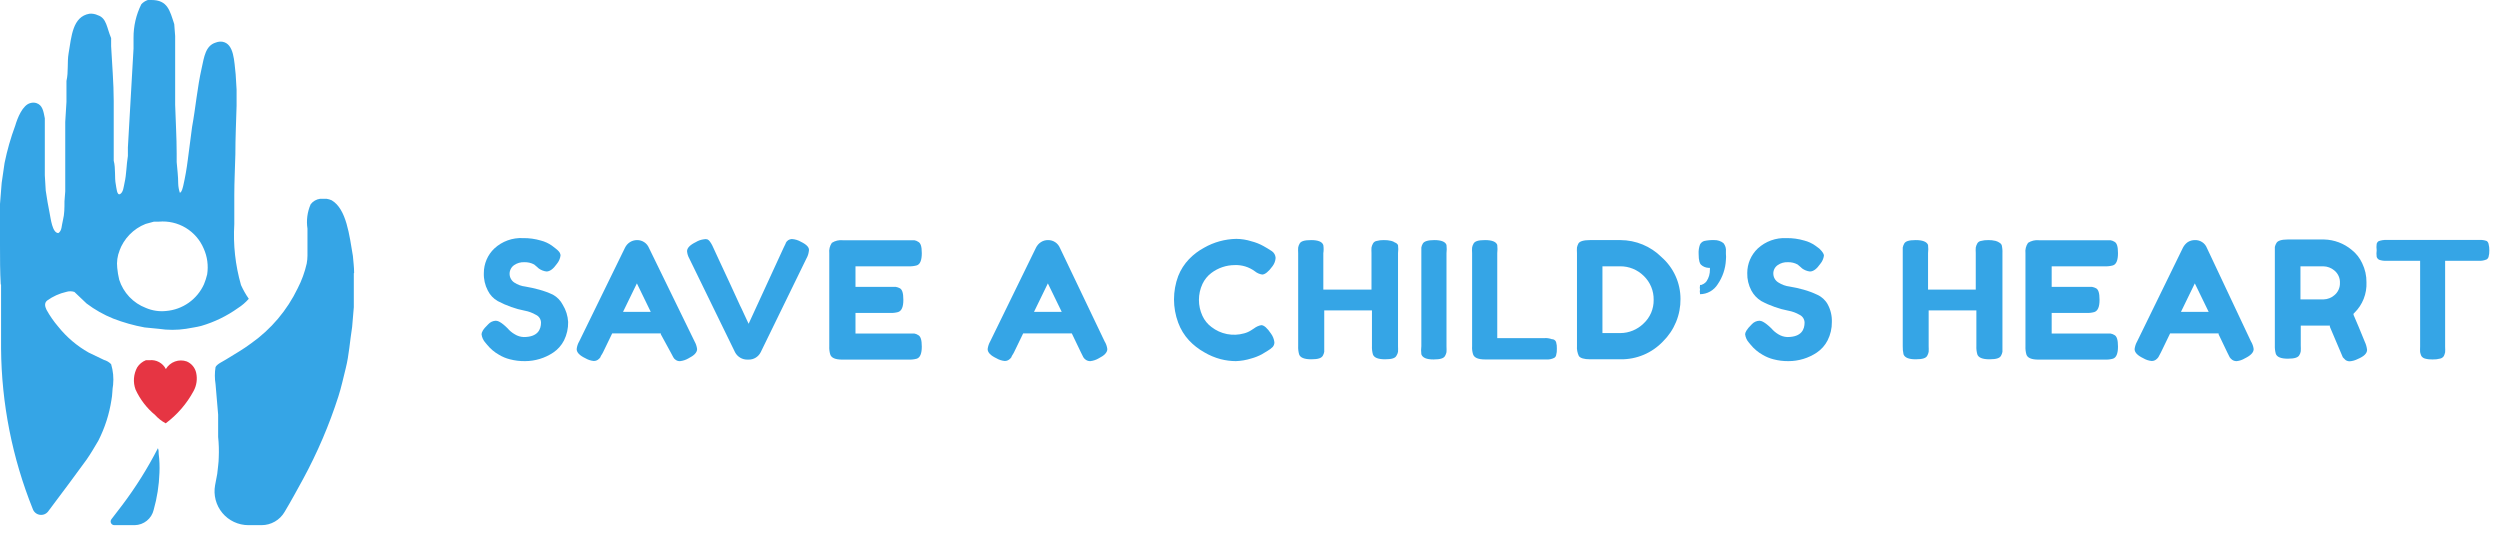
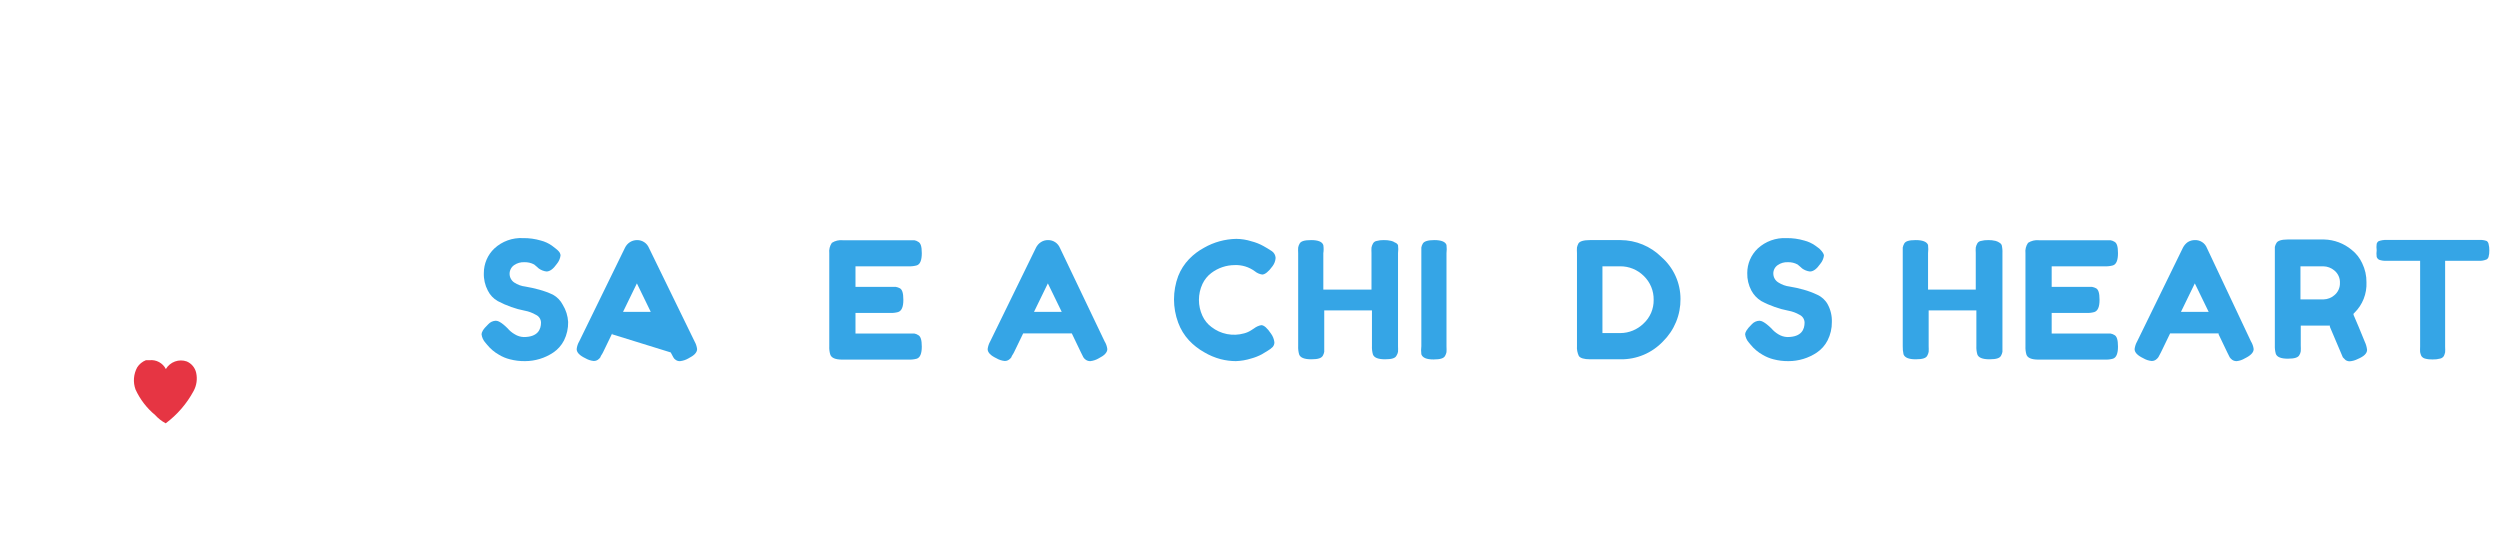
<svg xmlns="http://www.w3.org/2000/svg" width="164" height="35" viewBox="0 0 164 35" fill="none">
  <path fill-rule="evenodd" clip-rule="evenodd" d="M12.87 24.46C12.834 24.294 12.759 24.14 12.651 24.009C12.543 23.879 12.406 23.776 12.25 23.71C11.999 23.622 11.725 23.624 11.476 23.715C11.226 23.806 11.015 23.981 10.88 24.21C10.782 24.016 10.627 23.857 10.435 23.753C10.244 23.649 10.026 23.606 9.81 23.63H9.57C9.335 23.722 9.135 23.887 9 24.1C8.88 24.32 8.808 24.563 8.789 24.813C8.77 25.063 8.805 25.314 8.89 25.55C9.188 26.2 9.629 26.774 10.18 27.23C10.378 27.448 10.611 27.631 10.87 27.77C11.627 27.205 12.252 26.482 12.7 25.65C12.898 25.287 12.958 24.864 12.87 24.46Z" fill="#E63543" />
-   <path fill-rule="evenodd" clip-rule="evenodd" d="M0.07 18.66C0.07 19.46 0.07 20.26 0.07 21.05C0.07 21.66 0.07 22.26 0.07 22.86C0.098 26.469 0.803 30.041 2.15 33.39C2.184 33.488 2.244 33.574 2.323 33.641C2.402 33.708 2.498 33.752 2.6 33.769C2.702 33.787 2.807 33.776 2.904 33.74C3 33.703 3.085 33.641 3.15 33.56C3.94 32.51 5.21 30.81 5.68 30.15C5.96 29.75 6.2 29.33 6.45 28.91C6.877 28.072 7.168 27.17 7.31 26.24C7.38 25.91 7.36 25.56 7.42 25.24C7.465 24.786 7.42 24.327 7.29 23.89C7.161 23.757 6.998 23.661 6.82 23.61L5.82 23.13C5.051 22.697 4.372 22.12 3.82 21.43C3.526 21.087 3.268 20.715 3.05 20.32C2.94 20.09 2.9 19.87 3.1 19.71C3.472 19.443 3.894 19.252 4.34 19.15C4.516 19.094 4.704 19.094 4.88 19.15L5.68 19.91C6.217 20.316 6.806 20.649 7.43 20.9C8.097 21.158 8.786 21.352 9.49 21.48L10.41 21.57C11.003 21.66 11.607 21.66 12.2 21.57C12.5 21.51 12.86 21.47 13.2 21.38C14.063 21.128 14.878 20.733 15.61 20.21C15.875 20.042 16.114 19.837 16.32 19.6C16.122 19.317 15.952 19.015 15.81 18.7C15.437 17.401 15.289 16.049 15.37 14.7V13.43C15.37 13.21 15.37 13 15.37 12.79C15.37 11.9 15.42 11.01 15.44 10.12C15.44 9.06 15.49 8 15.52 6.94V5.88L15.46 4.88C15.36 4.01 15.36 2.88 14.6 2.74C14.451 2.718 14.3 2.735 14.16 2.79C13.48 2.99 13.39 3.74 13.23 4.47C12.94 5.75 12.84 7.02 12.6 8.33C12.5 9.05 12.41 9.76 12.32 10.48C12.249 11.055 12.149 11.626 12.02 12.19C11.97 12.36 11.94 12.58 11.8 12.65C11.734 12.453 11.697 12.248 11.69 12.04C11.69 11.57 11.63 11.1 11.59 10.63C11.59 10.44 11.59 10.25 11.59 10.06C11.59 9 11.52 7.93 11.49 6.87C11.49 6.58 11.49 6.3 11.49 6.01C11.49 5.72 11.49 5.33 11.49 5.01C11.49 4.4 11.49 3.78 11.49 3.16C11.49 2.89 11.49 2.63 11.49 2.36L11.43 1.58C11.14 0.7 11 0 9.94 0H9.7C9.535 0.054 9.387 0.151 9.27 0.28C8.928 0.966 8.754 1.723 8.76 2.49C8.76 2.72 8.76 2.95 8.76 3.18C8.64 5.34 8.51 7.51 8.39 9.67V10.23C8.29 10.82 8.3 11.44 8.17 11.99C8.11 12.26 8.09 12.61 7.88 12.73C7.67 12.85 7.64 12.32 7.6 12.12C7.5 11.64 7.6 11.07 7.46 10.54C7.46 10.32 7.46 10.1 7.46 9.88C7.46 9.29 7.46 8.7 7.46 8.11C7.46 7.52 7.46 7.11 7.46 6.62C7.46 5.43 7.35 4.23 7.29 3.03C7.29 2.85 7.29 2.68 7.29 2.5C7 1.82 7 1.19 6.42 1C6.249 0.918 6.059 0.884 5.87 0.9C4.76 1.09 4.69 2.38 4.5 3.5C4.4 4.07 4.5 4.71 4.36 5.31V5.93C4.36 6.18 4.36 6.43 4.36 6.68L4.28 8C4.28 8.61 4.28 9.21 4.28 9.81C4.28 10.41 4.28 11.11 4.28 11.76C4.28 12.03 4.28 12.29 4.28 12.55L4.23 13.21C4.23 13.62 4.23 14.05 4.13 14.44C4.03 14.83 4.07 15.13 3.83 15.29C3.43 15.29 3.33 14.34 3.25 13.95C3.17 13.56 3.07 13 3 12.5L2.94 11.5V10.16C2.94 9.65 2.94 9.16 2.94 8.65C2.94 8.48 2.94 8.32 2.94 8.16C2.94 8 2.94 7.9 2.94 7.76C2.85 7.29 2.79 6.89 2.38 6.76C2.256 6.723 2.124 6.723 2 6.76C1.48 6.88 1.14 7.76 1 8.24C0.704 9.037 0.47 9.857 0.3 10.69L0.11 12L0 13.38C0 13.56 0 13.74 0 13.92C0 14.1 0 14.53 0 14.84C0 15.15 0 15.69 0 16.12C0 16.97 0 17.81 0.05 18.66M7.83 16.46C7.975 16.06 8.203 15.695 8.5 15.39C8.796 15.085 9.154 14.846 9.55 14.69L10.1 14.54H10.43C11.042 14.487 11.654 14.628 12.181 14.944C12.707 15.261 13.12 15.735 13.36 16.3C13.601 16.832 13.68 17.423 13.59 18C13.538 18.222 13.468 18.439 13.38 18.65C13.16 19.136 12.814 19.554 12.378 19.862C11.942 20.169 11.432 20.355 10.9 20.4C10.447 20.449 9.989 20.38 9.57 20.2C9.158 20.043 8.787 19.795 8.484 19.475C8.181 19.155 7.954 18.77 7.82 18.35C7.758 18.093 7.715 17.833 7.69 17.57C7.646 17.179 7.701 16.784 7.85 16.42M23.23 17.9C23.23 17.53 23.18 17.16 23.15 16.79C22.92 15.44 22.73 13.71 21.76 13.14C21.652 13.09 21.538 13.057 21.42 13.04H21C20.878 13.056 20.76 13.096 20.654 13.158C20.547 13.22 20.454 13.302 20.38 13.4C20.16 13.903 20.087 14.457 20.17 15V15.77V16.77C20.169 16.945 20.152 17.119 20.12 17.29C19.993 17.853 19.795 18.397 19.53 18.91C18.837 20.353 17.787 21.595 16.48 22.52C15.96 22.91 15.38 23.24 14.83 23.58C14.64 23.7 14.22 23.89 14.14 24.08C14.08 24.451 14.08 24.829 14.14 25.2C14.2 25.87 14.26 26.55 14.31 27.2V27.98V28.66C14.357 29.105 14.37 29.553 14.35 30C14.35 30.36 14.28 30.73 14.25 31.09L14.11 31.83C14.051 32.15 14.064 32.478 14.146 32.793C14.229 33.108 14.379 33.4 14.587 33.65C14.795 33.9 15.055 34.101 15.35 34.239C15.644 34.377 15.965 34.45 16.29 34.45H17.16C17.466 34.45 17.766 34.369 18.031 34.216C18.296 34.064 18.516 33.844 18.67 33.58C19.09 32.88 19.48 32.16 19.88 31.43C20.821 29.696 21.598 27.878 22.2 26C22.39 25.41 22.52 24.79 22.68 24.16C22.9 23.29 22.95 22.38 23.1 21.45L23.21 20.15V19.26V18.43C23.21 18.26 23.21 18.1 23.21 17.93M7.73 34.45H8.84C9.128 34.444 9.407 34.343 9.631 34.162C9.856 33.981 10.014 33.731 10.08 33.45C10.305 32.658 10.432 31.842 10.46 31.02C10.479 30.603 10.463 30.184 10.41 29.77C10.41 29.64 10.41 29.52 10.36 29.4C9.684 30.72 8.895 31.978 8 33.16L7.31 34.06C7.282 34.096 7.264 34.138 7.259 34.183C7.254 34.229 7.262 34.274 7.282 34.315C7.301 34.356 7.333 34.39 7.371 34.414C7.41 34.438 7.455 34.45 7.5 34.45H7.69" fill="#35A5E6" />
  <path d="M81 17.39C81.469 17.371 81.931 17.512 82.31 17.79C82.45 17.907 82.62 17.983 82.8 18.01C82.98 18.01 83.22 17.82 83.48 17.46C83.598 17.303 83.668 17.116 83.68 16.92C83.676 16.833 83.652 16.748 83.611 16.672C83.569 16.596 83.511 16.53 83.44 16.48L83.14 16.29L82.88 16.14C82.635 16.003 82.372 15.899 82.1 15.83C81.776 15.727 81.439 15.673 81.1 15.67C80.359 15.683 79.633 15.883 78.99 16.25C78.623 16.447 78.289 16.7 78 17C77.694 17.32 77.452 17.697 77.29 18.11C76.923 19.097 76.923 20.183 77.29 21.17C77.448 21.599 77.689 21.994 78 22.33C78.291 22.64 78.629 22.903 79 23.11C79.334 23.308 79.694 23.46 80.07 23.56C80.397 23.644 80.733 23.688 81.07 23.69C81.409 23.679 81.746 23.622 82.07 23.52C82.316 23.454 82.555 23.36 82.78 23.24L83.16 23.01C83.28 22.941 83.391 22.857 83.49 22.76C83.564 22.674 83.604 22.563 83.6 22.45C83.576 22.247 83.5 22.055 83.38 21.89C83.14 21.53 82.92 21.33 82.74 21.33C82.569 21.362 82.408 21.434 82.27 21.54L82.07 21.67C81.928 21.761 81.773 21.828 81.61 21.87C81.245 21.972 80.862 21.988 80.49 21.915C80.118 21.842 79.769 21.683 79.47 21.45C79.215 21.26 79.012 21.009 78.88 20.72C78.728 20.392 78.65 20.036 78.65 19.675C78.65 19.314 78.728 18.957 78.88 18.63C79.012 18.346 79.211 18.099 79.46 17.91C79.903 17.574 80.444 17.391 81 17.39Z" fill="#35A5E6" />
  <path d="M91.51 15.91C91.435 15.858 91.35 15.821 91.26 15.8C91.103 15.764 90.942 15.747 90.78 15.75C90.615 15.746 90.45 15.766 90.29 15.81C90.241 15.82 90.194 15.842 90.154 15.873C90.115 15.904 90.082 15.944 90.06 15.99C90.017 16.068 89.987 16.152 89.97 16.24C89.963 16.36 89.963 16.48 89.97 16.6V19H86.81V16.61C86.837 16.434 86.837 16.256 86.81 16.08C86.74 15.86 86.47 15.75 86.01 15.75C85.55 15.75 85.33 15.83 85.25 15.99C85.206 16.067 85.175 16.152 85.16 16.24C85.152 16.36 85.152 16.48 85.16 16.6V22.7C85.152 22.882 85.172 23.064 85.22 23.24C85.29 23.46 85.56 23.57 86.02 23.57C86.48 23.57 86.69 23.49 86.78 23.33C86.823 23.252 86.854 23.168 86.87 23.08C86.87 22.99 86.87 22.87 86.87 22.71V20.36H90V22.7C89.992 22.882 90.012 23.064 90.06 23.24C90.13 23.46 90.4 23.57 90.86 23.57C91.32 23.57 91.53 23.49 91.61 23.33C91.66 23.254 91.694 23.169 91.71 23.08C91.717 22.957 91.717 22.833 91.71 22.71V16.61C91.732 16.434 91.732 16.256 91.71 16.08C91.69 16.04 91.662 16.004 91.627 15.975C91.593 15.946 91.553 15.924 91.51 15.91Z" fill="#35A5E6" />
  <path d="M94.09 15.75C93.68 15.75 93.41 15.83 93.33 15.99C93.285 16.067 93.255 16.152 93.24 16.24C93.234 16.36 93.234 16.48 93.24 16.6V22.71C93.218 22.886 93.218 23.064 93.24 23.24C93.32 23.47 93.58 23.58 94.04 23.58C94.5 23.58 94.72 23.5 94.8 23.34C94.842 23.265 94.873 23.184 94.89 23.1C94.897 22.977 94.897 22.853 94.89 22.73V16.61C94.911 16.431 94.911 16.249 94.89 16.07C94.82 15.86 94.55 15.75 94.09 15.75Z" fill="#35A5E6" />
-   <path d="M101.8 22.25C101.646 22.193 101.483 22.169 101.32 22.18H98.22V16.61C98.24 16.431 98.24 16.249 98.22 16.07C98.15 15.86 97.879 15.75 97.419 15.75C96.96 15.75 96.74 15.83 96.66 15.99C96.615 16.067 96.585 16.152 96.57 16.24C96.561 16.36 96.561 16.48 96.57 16.6V22.71C96.557 22.886 96.578 23.062 96.629 23.23C96.7 23.47 96.97 23.58 97.43 23.58H101.43C101.609 23.594 101.788 23.559 101.95 23.48C101.982 23.462 102.01 23.438 102.033 23.409C102.055 23.38 102.071 23.346 102.08 23.31C102.121 23.167 102.138 23.018 102.13 22.87C102.137 22.725 102.12 22.579 102.08 22.44C102.06 22.382 102.022 22.332 101.971 22.298C101.921 22.264 101.861 22.247 101.8 22.25Z" fill="#35A5E6" />
  <path d="M106.3 15.75H104.3C103.88 15.75 103.62 15.83 103.54 15.98C103.499 16.059 103.468 16.143 103.45 16.23C103.441 16.353 103.441 16.477 103.45 16.6V22.7C103.433 22.923 103.475 23.147 103.57 23.35C103.66 23.49 103.91 23.57 104.31 23.57H106.31C106.829 23.577 107.344 23.477 107.822 23.276C108.301 23.075 108.732 22.776 109.09 22.4C109.459 22.036 109.752 21.602 109.949 21.122C110.147 20.643 110.246 20.128 110.24 19.61C110.24 19.091 110.13 18.578 109.916 18.106C109.702 17.633 109.39 17.212 109 16.87C108.283 16.154 107.312 15.752 106.3 15.75ZM107.81 21.23C107.405 21.623 106.864 21.846 106.3 21.85H105.12V17.47H106.29C106.575 17.468 106.858 17.523 107.122 17.631C107.387 17.74 107.627 17.899 107.83 18.1C108.04 18.303 108.207 18.547 108.319 18.817C108.431 19.087 108.485 19.378 108.48 19.67C108.485 19.963 108.428 20.253 108.313 20.522C108.197 20.791 108.026 21.032 107.81 21.23Z" fill="#35A5E6" />
-   <path d="M112.46 15.75C112.235 15.742 112.01 15.762 111.79 15.81C111.674 15.848 111.577 15.931 111.52 16.04C111.449 16.235 111.418 16.443 111.43 16.65C111.43 17.11 111.51 17.29 111.58 17.36C111.713 17.486 111.887 17.561 112.07 17.57H112.17V17.68C112.178 17.953 112.101 18.222 111.95 18.45C111.9 18.519 111.835 18.577 111.76 18.62L111.61 18.69H111.52C111.52 18.69 111.52 18.69 111.52 18.75C111.501 18.829 111.501 18.911 111.52 18.99C111.503 19.072 111.503 19.157 111.52 19.24V19.3C111.753 19.298 111.981 19.238 112.184 19.124C112.386 19.01 112.557 18.847 112.68 18.65C113.005 18.177 113.192 17.623 113.22 17.05C113.234 16.917 113.234 16.783 113.22 16.65V16.5C113.231 16.402 113.223 16.303 113.196 16.209C113.168 16.114 113.122 16.026 113.06 15.95C112.89 15.815 112.677 15.744 112.46 15.75Z" fill="#35A5E6" />
  <path d="M119.2 19.33C118.914 19.195 118.616 19.084 118.31 19C118.015 18.916 117.714 18.849 117.41 18.8C117.143 18.768 116.887 18.676 116.66 18.53C116.56 18.47 116.477 18.385 116.419 18.283C116.362 18.182 116.331 18.067 116.33 17.95C116.327 17.84 116.352 17.73 116.403 17.633C116.454 17.535 116.529 17.451 116.62 17.39C116.814 17.256 117.046 17.189 117.28 17.2C117.503 17.192 117.724 17.244 117.92 17.35L118.11 17.51L118.22 17.61C118.37 17.719 118.546 17.788 118.73 17.81C118.96 17.81 119.18 17.64 119.41 17.31C119.54 17.156 119.623 16.969 119.65 16.77C119.65 16.69 119.6 16.55 119.35 16.31L119.08 16.11C118.862 15.958 118.618 15.846 118.36 15.78C117.981 15.668 117.586 15.614 117.19 15.62C116.848 15.603 116.505 15.654 116.182 15.771C115.859 15.887 115.563 16.067 115.31 16.3C115.092 16.507 114.918 16.757 114.799 17.034C114.68 17.311 114.62 17.609 114.62 17.91C114.609 18.31 114.702 18.707 114.89 19.06C115.042 19.344 115.266 19.582 115.54 19.75C115.826 19.904 116.124 20.034 116.43 20.14C116.717 20.243 117.011 20.323 117.31 20.38C117.571 20.427 117.821 20.518 118.05 20.65C118.147 20.696 118.229 20.768 118.288 20.858C118.346 20.948 118.378 21.053 118.38 21.16C118.38 21.6 118.19 22.11 117.25 22.11C117.042 22.102 116.838 22.04 116.66 21.93C116.487 21.826 116.331 21.695 116.2 21.54C115.77 21.12 115.54 21.04 115.42 21.04C115.326 21.043 115.233 21.064 115.147 21.104C115.061 21.143 114.984 21.2 114.92 21.27C114.56 21.62 114.48 21.82 114.48 21.93C114.506 22.139 114.597 22.335 114.74 22.49L114.84 22.61C115.056 22.877 115.321 23.101 115.62 23.27C115.845 23.404 116.087 23.506 116.34 23.57C116.667 23.655 117.003 23.696 117.34 23.69C117.995 23.688 118.635 23.493 119.18 23.13C119.481 22.928 119.726 22.653 119.89 22.33C120.08 21.955 120.176 21.54 120.17 21.12C120.183 20.72 120.09 20.323 119.9 19.97C119.744 19.686 119.498 19.461 119.2 19.33Z" fill="#35A5E6" />
  <path d="M131.15 15.91C131.073 15.86 130.989 15.823 130.9 15.8C130.746 15.764 130.588 15.747 130.43 15.75C130.261 15.746 130.093 15.766 129.93 15.81C129.88 15.82 129.834 15.842 129.794 15.873C129.754 15.904 129.722 15.944 129.7 15.99C129.657 16.068 129.627 16.152 129.61 16.24C129.602 16.36 129.602 16.48 129.61 16.6V19H126.48V16.61C126.501 16.431 126.501 16.25 126.48 16.07C126.4 15.86 126.13 15.75 125.67 15.75C125.21 15.75 124.99 15.83 124.91 15.99C124.867 16.068 124.837 16.152 124.82 16.24C124.814 16.36 124.814 16.48 124.82 16.6V22.7C124.815 22.881 124.831 23.063 124.87 23.24C124.95 23.46 125.21 23.57 125.67 23.57C126.13 23.57 126.35 23.49 126.43 23.33C126.473 23.252 126.503 23.168 126.52 23.08C126.527 22.957 126.527 22.833 126.52 22.71V20.36H129.65V22.7C129.641 22.882 129.662 23.064 129.71 23.24C129.78 23.46 130.05 23.57 130.51 23.57C130.97 23.57 131.19 23.49 131.27 23.33C131.313 23.252 131.343 23.168 131.36 23.08C131.366 22.957 131.366 22.833 131.36 22.71V16.61C131.369 16.429 131.353 16.247 131.31 16.07C131.275 16.001 131.219 15.945 131.15 15.91Z" fill="#35A5E6" />
  <path d="M138.08 17.47C138.258 17.478 138.437 17.458 138.61 17.41C138.83 17.34 138.94 17.07 138.94 16.61C138.94 16.15 138.86 15.94 138.71 15.86C138.63 15.81 138.542 15.776 138.45 15.76H133.76C133.507 15.732 133.253 15.793 133.04 15.93C132.903 16.129 132.842 16.37 132.87 16.61V22.72C132.862 22.899 132.882 23.078 132.93 23.25C133 23.48 133.27 23.59 133.72 23.59H138.08C138.258 23.598 138.437 23.578 138.61 23.53C138.83 23.46 138.94 23.19 138.94 22.74C138.94 22.29 138.86 22.06 138.71 21.98C138.63 21.93 138.542 21.896 138.45 21.88H134.59V20.53H136.86C137.038 20.538 137.217 20.518 137.39 20.47C137.62 20.39 137.73 20.13 137.73 19.67C137.73 19.21 137.65 18.99 137.5 18.91C137.418 18.867 137.33 18.836 137.24 18.82H136.88H134.59V17.47H138.08Z" fill="#35A5E6" />
  <path d="M144.77 16.26C144.709 16.105 144.601 15.973 144.461 15.882C144.321 15.79 144.157 15.744 143.99 15.75C143.824 15.748 143.662 15.793 143.52 15.88C143.385 15.975 143.275 16.102 143.2 16.25L140.2 22.39C140.11 22.547 140.052 22.72 140.03 22.9C140.03 23.12 140.22 23.32 140.6 23.5C140.765 23.599 140.949 23.661 141.14 23.68C141.24 23.684 141.338 23.656 141.42 23.6C141.487 23.554 141.544 23.496 141.59 23.43L141.76 23.11L142.36 21.87H145.54V21.93L146.11 23.12L146.27 23.44C146.316 23.506 146.374 23.564 146.44 23.61C146.526 23.666 146.628 23.694 146.73 23.69C146.918 23.669 147.099 23.608 147.26 23.51C147.65 23.32 147.84 23.12 147.84 22.9C147.818 22.719 147.756 22.545 147.66 22.39L144.77 16.26ZM143.07 20.46L143.98 18.59L144.89 20.46H143.07Z" fill="#35A5E6" />
  <path d="M154.39 20.65V20.58L154.45 20.52C154.715 20.261 154.922 19.949 155.058 19.604C155.194 19.259 155.256 18.89 155.24 18.52C155.246 18.087 155.15 17.659 154.96 17.27C154.803 16.926 154.567 16.624 154.27 16.39C153.761 15.966 153.123 15.726 152.46 15.71H150.08C149.67 15.71 149.41 15.79 149.33 15.95C149.283 16.027 149.249 16.112 149.23 16.2C149.224 16.32 149.224 16.44 149.23 16.56V22.66C149.223 22.842 149.243 23.024 149.29 23.2C149.36 23.42 149.63 23.53 150.08 23.53C150.53 23.53 150.76 23.45 150.84 23.29C150.888 23.214 150.918 23.129 150.93 23.04C150.937 22.917 150.937 22.793 150.93 22.67V21.36H152.43H152.84V21.44C153.34 22.63 153.62 23.28 153.69 23.44L153.87 23.62C153.953 23.676 154.051 23.704 154.15 23.7C154.332 23.686 154.509 23.634 154.67 23.55C155.08 23.38 155.28 23.18 155.28 22.95C155.26 22.766 155.209 22.587 155.13 22.42C154.85 21.71 154.58 21.1 154.39 20.65ZM153.13 19.37C152.935 19.538 152.688 19.633 152.43 19.64H150.91V17.47H152.41C152.674 17.475 152.928 17.57 153.13 17.74C153.252 17.838 153.348 17.964 153.413 18.106C153.477 18.248 153.507 18.404 153.5 18.56C153.505 18.714 153.474 18.868 153.41 19.008C153.346 19.149 153.25 19.273 153.13 19.37Z" fill="#35A5E6" />
  <path d="M163.13 15.81C162.98 15.755 162.82 15.731 162.66 15.74H156.55C156.377 15.734 156.204 15.761 156.04 15.82C156.007 15.84 155.979 15.866 155.957 15.897C155.934 15.928 155.919 15.963 155.91 16C155.891 16.14 155.891 16.281 155.91 16.42C155.891 16.563 155.891 16.707 155.91 16.85C155.937 16.932 155.994 17 156.07 17.04C156.221 17.093 156.381 17.116 156.54 17.11H158.76V22.74C158.753 22.86 158.753 22.98 158.76 23.1C158.776 23.187 158.803 23.271 158.84 23.35C158.894 23.433 158.976 23.493 159.07 23.52C159.236 23.566 159.408 23.586 159.58 23.58C159.752 23.585 159.924 23.565 160.09 23.52C160.186 23.496 160.269 23.435 160.32 23.35C160.356 23.273 160.383 23.193 160.4 23.11C160.407 22.99 160.407 22.87 160.4 22.75V17.11H162.61C162.785 17.119 162.959 17.088 163.12 17.02C163.184 16.982 163.23 16.921 163.25 16.85C163.287 16.713 163.304 16.572 163.3 16.43C163.303 16.285 163.286 16.141 163.25 16C163.235 15.924 163.193 15.856 163.13 15.81Z" fill="#35A5E6" />
  <path d="M36.27 19.33C35.98 19.194 35.679 19.084 35.37 19C35.05 18.91 34.75 18.85 34.47 18.8C34.205 18.77 33.952 18.677 33.73 18.53C33.637 18.467 33.561 18.382 33.509 18.282C33.456 18.183 33.429 18.072 33.429 17.96C33.429 17.848 33.456 17.737 33.509 17.638C33.561 17.538 33.637 17.453 33.73 17.39C33.924 17.257 34.155 17.191 34.39 17.2C34.616 17.192 34.84 17.243 35.04 17.35L35.23 17.51L35.34 17.61C35.49 17.719 35.666 17.788 35.85 17.81C36.07 17.81 36.3 17.64 36.53 17.31C36.659 17.156 36.742 16.969 36.77 16.77C36.77 16.69 36.77 16.55 36.46 16.31L36.2 16.11C35.982 15.958 35.738 15.846 35.48 15.78C35.1 15.668 34.706 15.614 34.31 15.62C33.967 15.601 33.624 15.652 33.301 15.769C32.978 15.886 32.682 16.066 32.43 16.3C32.211 16.507 32.037 16.757 31.919 17.034C31.8 17.311 31.739 17.609 31.74 17.91C31.725 18.309 31.815 18.706 32 19.06C32.143 19.35 32.369 19.59 32.65 19.75C32.936 19.902 33.234 20.032 33.54 20.14C33.827 20.243 34.121 20.323 34.42 20.38C34.677 20.427 34.924 20.518 35.15 20.65C35.249 20.694 35.334 20.765 35.394 20.855C35.455 20.946 35.488 21.051 35.49 21.16C35.49 21.6 35.29 22.11 34.36 22.11C34.151 22.103 33.947 22.041 33.77 21.93C33.591 21.829 33.432 21.697 33.3 21.54C32.88 21.12 32.65 21.04 32.53 21.04C32.435 21.043 32.342 21.064 32.256 21.104C32.17 21.143 32.093 21.2 32.03 21.27C31.66 21.62 31.59 21.82 31.59 21.93C31.615 22.139 31.706 22.335 31.85 22.49L31.95 22.61C32.166 22.877 32.431 23.101 32.73 23.27C32.953 23.406 33.196 23.507 33.45 23.57C33.776 23.655 34.113 23.696 34.45 23.69C35.105 23.688 35.745 23.493 36.29 23.13C36.591 22.928 36.835 22.653 37 22.33C37.186 21.954 37.279 21.539 37.27 21.12C37.248 20.723 37.128 20.338 36.92 20C36.775 19.717 36.549 19.483 36.27 19.33Z" fill="#35A5E6" />
-   <path d="M42.57 16.26C42.506 16.107 42.398 15.976 42.258 15.885C42.119 15.794 41.956 15.747 41.79 15.75C41.628 15.75 41.468 15.795 41.33 15.88C41.188 15.97 41.073 16.098 41 16.25L38 22.39C37.907 22.546 37.849 22.72 37.83 22.9C37.83 23.12 38.02 23.32 38.4 23.5C38.565 23.598 38.749 23.66 38.94 23.68C39.039 23.684 39.138 23.656 39.22 23.6C39.286 23.554 39.344 23.497 39.39 23.43C39.39 23.36 39.49 23.26 39.56 23.11L40.16 21.87H43.35V21.93L44 23.12L44.17 23.44C44.206 23.511 44.262 23.57 44.33 23.61C44.414 23.671 44.517 23.699 44.62 23.69C44.811 23.668 44.995 23.607 45.16 23.51C45.54 23.32 45.73 23.12 45.73 22.9C45.708 22.72 45.65 22.547 45.56 22.39L42.57 16.26ZM40.87 20.46L41.78 18.59L42.69 20.46H40.87Z" fill="#35A5E6" />
-   <path d="M52.54 15.86C52.357 15.754 52.152 15.692 51.94 15.68C51.859 15.684 51.78 15.709 51.712 15.752C51.643 15.796 51.587 15.858 51.55 15.93C51.55 15.99 51.47 16.09 51.41 16.24L49.11 21.24L49.01 21.03L48.62 20.19L48.55 20.05C48.34 19.59 48.12 19.1 47.88 18.59L47.14 17L46.72 16.09C46.672 15.995 46.615 15.905 46.55 15.82C46.511 15.769 46.459 15.727 46.4 15.7C46.322 15.68 46.239 15.68 46.16 15.7C45.98 15.723 45.806 15.785 45.65 15.88C45.26 16.07 45.07 16.27 45.07 16.48C45.085 16.649 45.136 16.813 45.22 16.96L48.22 23.11C48.296 23.254 48.41 23.375 48.549 23.459C48.688 23.544 48.847 23.589 49.01 23.59H49.12C49.283 23.591 49.442 23.546 49.58 23.46C49.717 23.375 49.827 23.254 49.9 23.11L52.9 16.96C52.985 16.812 53.04 16.649 53.06 16.48C53.12 16.25 52.93 16.05 52.54 15.86Z" fill="#35A5E6" />
+   <path d="M42.57 16.26C42.506 16.107 42.398 15.976 42.258 15.885C42.119 15.794 41.956 15.747 41.79 15.75C41.628 15.75 41.468 15.795 41.33 15.88C41.188 15.97 41.073 16.098 41 16.25L38 22.39C37.907 22.546 37.849 22.72 37.83 22.9C37.83 23.12 38.02 23.32 38.4 23.5C38.565 23.598 38.749 23.66 38.94 23.68C39.039 23.684 39.138 23.656 39.22 23.6C39.286 23.554 39.344 23.497 39.39 23.43C39.39 23.36 39.49 23.26 39.56 23.11L40.16 21.87V21.93L44 23.12L44.17 23.44C44.206 23.511 44.262 23.57 44.33 23.61C44.414 23.671 44.517 23.699 44.62 23.69C44.811 23.668 44.995 23.607 45.16 23.51C45.54 23.32 45.73 23.12 45.73 22.9C45.708 22.72 45.65 22.547 45.56 22.39L42.57 16.26ZM40.87 20.46L41.78 18.59L42.69 20.46H40.87Z" fill="#35A5E6" />
  <path d="M59.6 17.47C59.782 17.478 59.964 17.458 60.14 17.41C60.36 17.34 60.47 17.07 60.47 16.61C60.47 16.15 60.39 15.94 60.23 15.86C60.155 15.809 60.07 15.774 59.98 15.76H55.29C55.038 15.732 54.783 15.793 54.57 15.93C54.433 16.129 54.373 16.37 54.4 16.61V22.72C54.391 22.895 54.411 23.071 54.46 23.24C54.53 23.48 54.8 23.59 55.25 23.59H59.6C59.782 23.598 59.964 23.578 60.14 23.53C60.36 23.46 60.47 23.19 60.47 22.74C60.47 22.29 60.39 22.06 60.23 21.98C60.155 21.929 60.07 21.895 59.98 21.88H56.12V20.53H58.38C58.562 20.538 58.744 20.518 58.92 20.47C59.15 20.39 59.26 20.13 59.26 19.67C59.26 19.21 59.18 18.99 59.03 18.91C58.948 18.867 58.861 18.836 58.77 18.82H58.41H56.12V17.47H59.6Z" fill="#35A5E6" />
  <path d="M69.53 16.26C69.466 16.107 69.357 15.976 69.218 15.885C69.079 15.794 68.916 15.747 68.75 15.75C68.587 15.748 68.427 15.793 68.29 15.88C68.148 15.97 68.033 16.098 67.96 16.25L64.96 22.39C64.87 22.547 64.812 22.72 64.79 22.9C64.79 23.12 64.98 23.32 65.36 23.5C65.525 23.598 65.709 23.66 65.9 23.68C65.999 23.684 66.097 23.656 66.18 23.6C66.246 23.554 66.304 23.497 66.35 23.43C66.35 23.36 66.45 23.26 66.52 23.11L67.12 21.87H70.31L70.91 23.12L71.07 23.44C71.114 23.509 71.171 23.567 71.24 23.61C71.326 23.666 71.427 23.694 71.53 23.69C71.721 23.668 71.904 23.607 72.07 23.51C72.45 23.32 72.64 23.12 72.64 22.9C72.618 22.719 72.556 22.545 72.46 22.39L69.53 16.26ZM67.83 20.46L68.74 18.59L69.65 20.46H67.83Z" fill="#35A5E6" />
</svg>